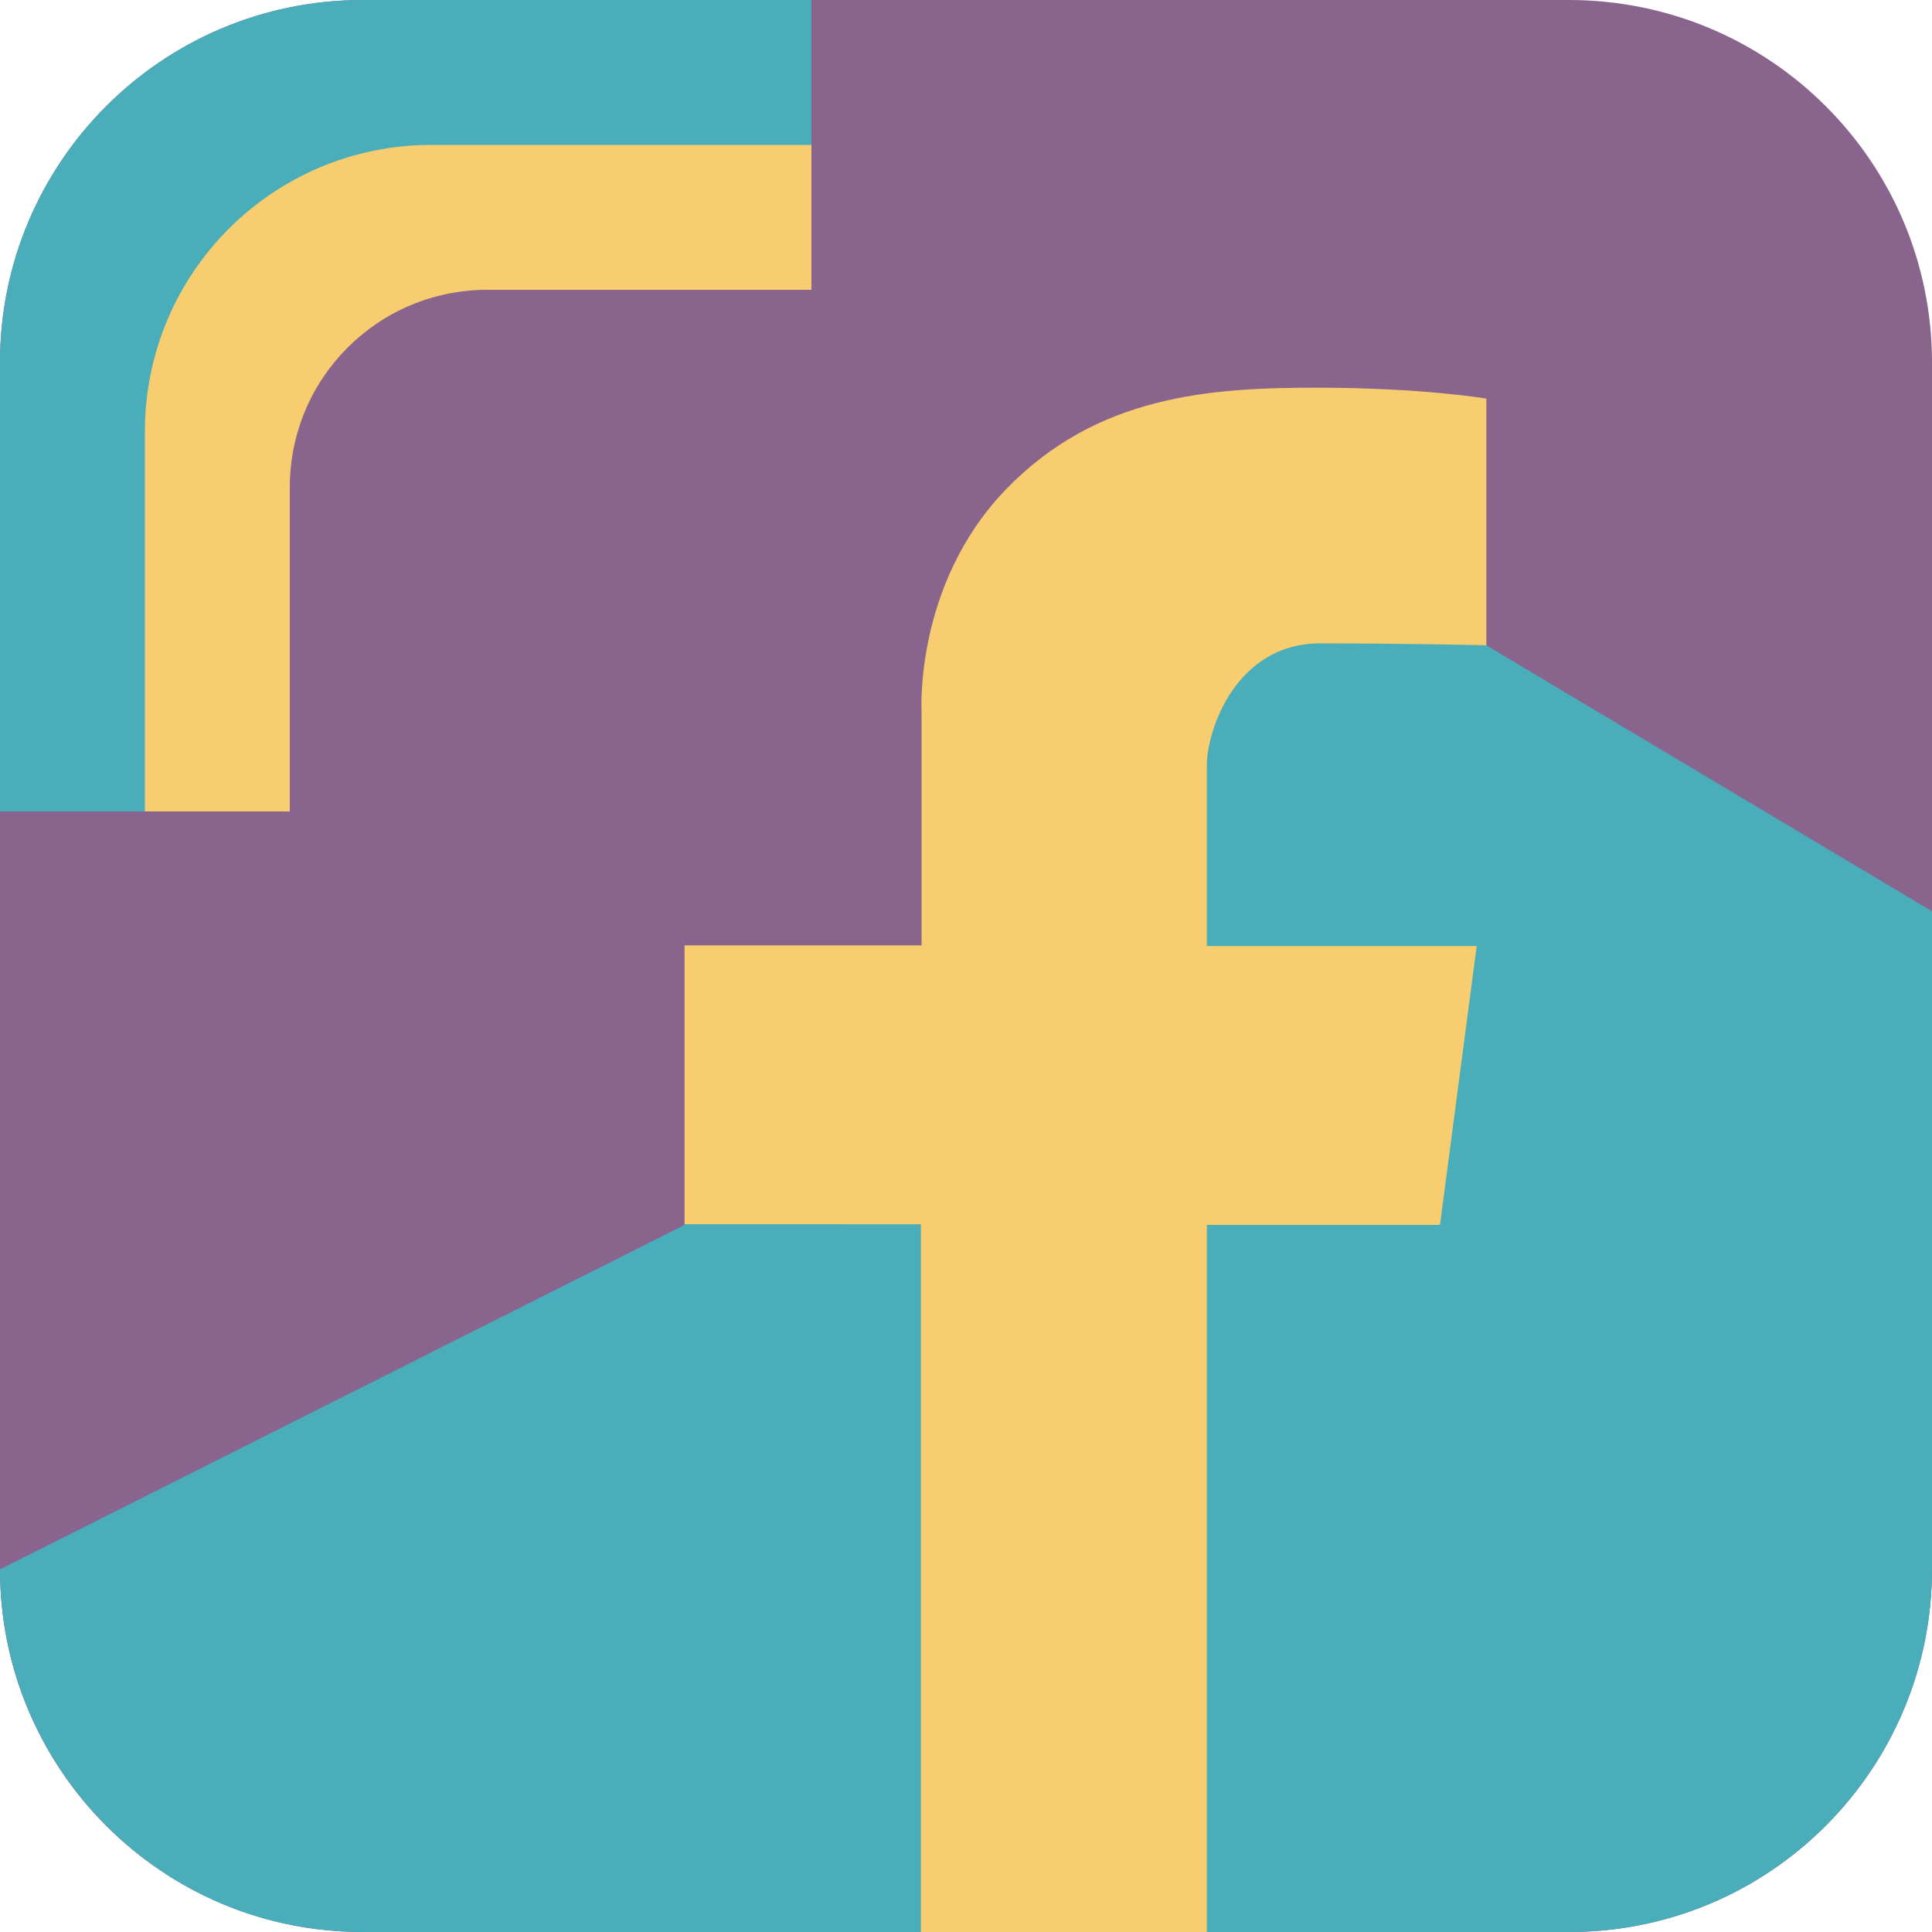
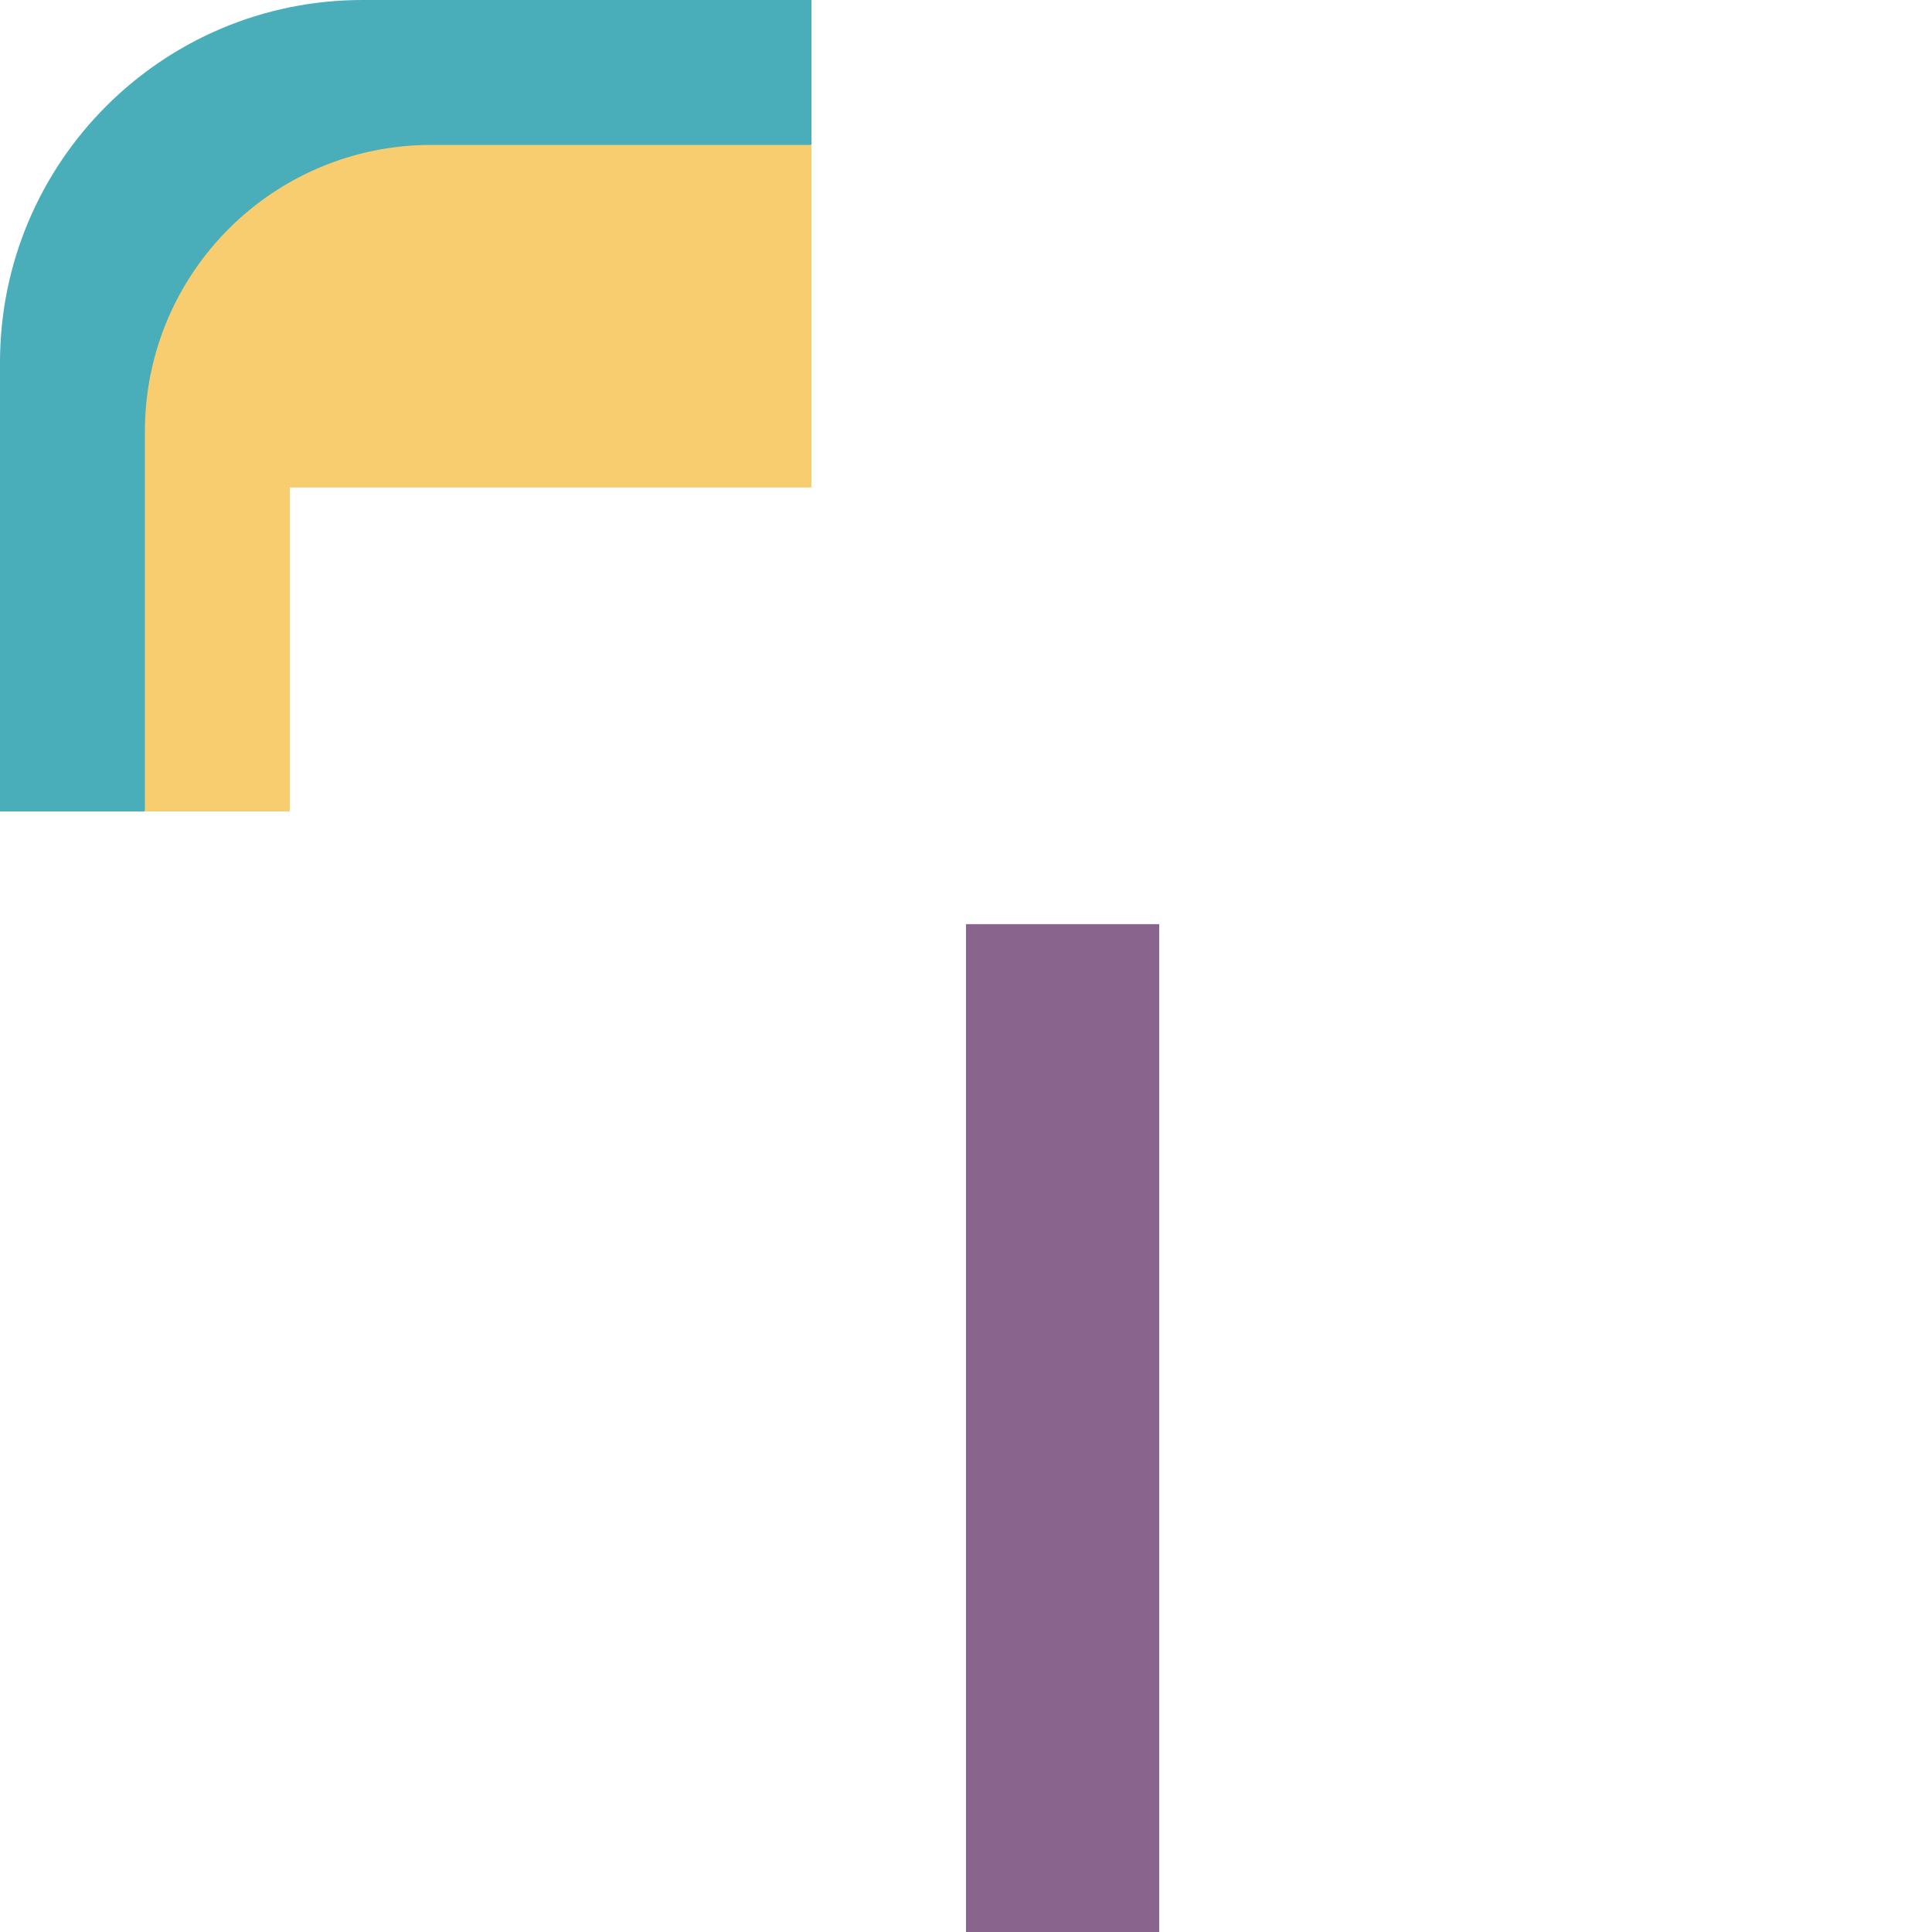
<svg xmlns="http://www.w3.org/2000/svg" version="1.1" id="icon_x5F_facebook" x="0px" y="0px" viewBox="0 0 300 300" enable-background="new 0 0 300 300" xml:space="preserve">
  <g>
-     <path fill="#89648C" d="M243.7,300H56.3C25.2,300,0,274.8,0,243.7V56.3C0,25.2,25.2,0,56.3,0h187.3C274.8,0,300,25.2,300,56.3   v187.3C300,274.8,274.8,300,243.7,300z" />
    <path fill="#49ADBA" d="M41,44l85-21.5V0H56.3C25.2,0,0,25.2,0,56.3V126h22.5L41,44z" />
-     <path fill="#F7CD6F" d="M126,22.5H67c-24.6,0-44.5,19.9-44.5,44.5v59H45V75.7C45,58.7,58.7,45,75.7,45H126V22.5z" />
+     <path fill="#F7CD6F" d="M126,22.5H67c-24.6,0-44.5,19.9-44.5,44.5v59H45V75.7H126V22.5z" />
    <rect x="150" y="143.5" fill="#89648C" width="30" height="156.5" />
    <g>
-       <path fill="#49ADBA" d="M106.3,190.2L90,198.4l-30,15.1l-30,15.1L0,243.7c0,21.6,12.2,40.3,30,49.8c7.9,4.2,16.8,6.5,26.3,6.5H60    h30h30h30V152.6l-30,25.8L106.3,190.2z" />
-       <path fill="#49ADBA" d="M270,123.6l-30-17.9l-9.2-5.5L210,99.1V78h-30v222h30h30h3.7c9.5,0,18.5-2.4,26.3-6.5    c17.8-9.5,30-28.2,30-49.8V141.5L270,123.6z" />
-     </g>
-     <path fill="#F7CD6F" d="M205,99.9c13.3,0,25.8,0.3,25.8,0.3V61.9c0,0-9.9-1.7-26.3-1.7s-34.2,1.1-48.4,15.9s-13,34.5-13,34.5v36.2   h-36.8v43.3H143V300h44.4V190.2h36.2l5.7-43.3h-41.9v-28.3C187.5,113.2,192,99.9,205,99.9z" />
+       </g>
  </g>
</svg>